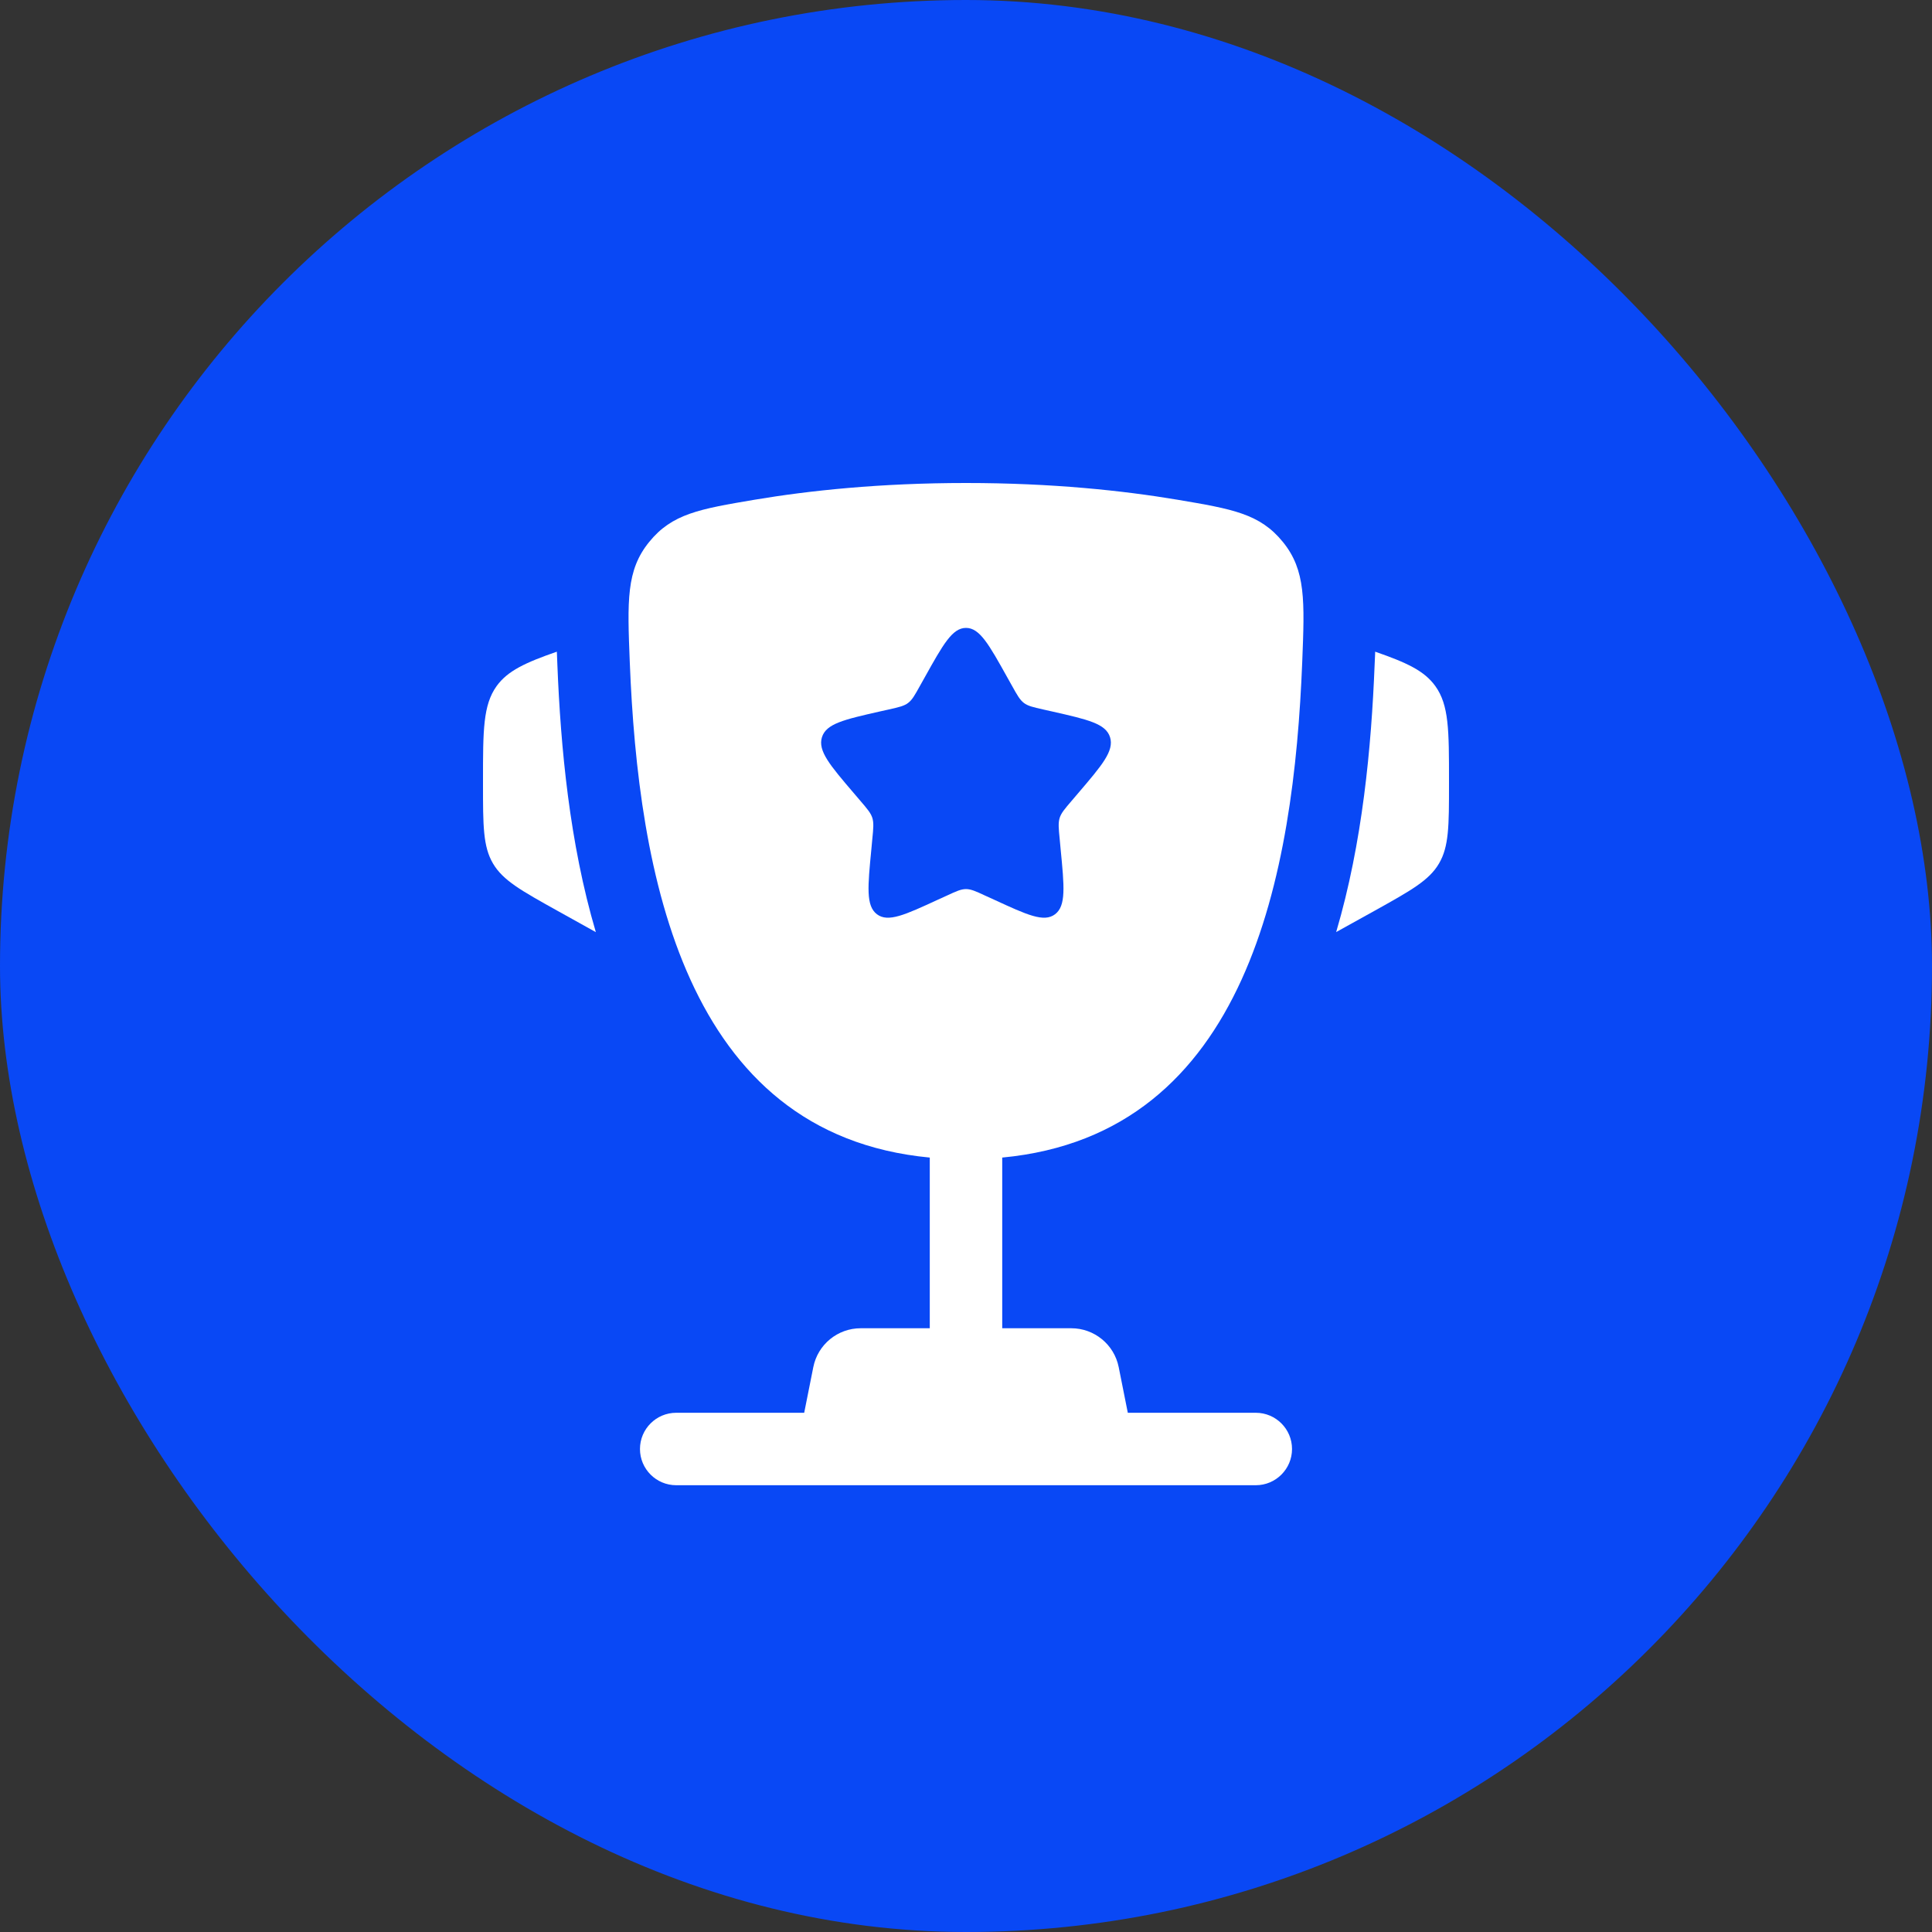
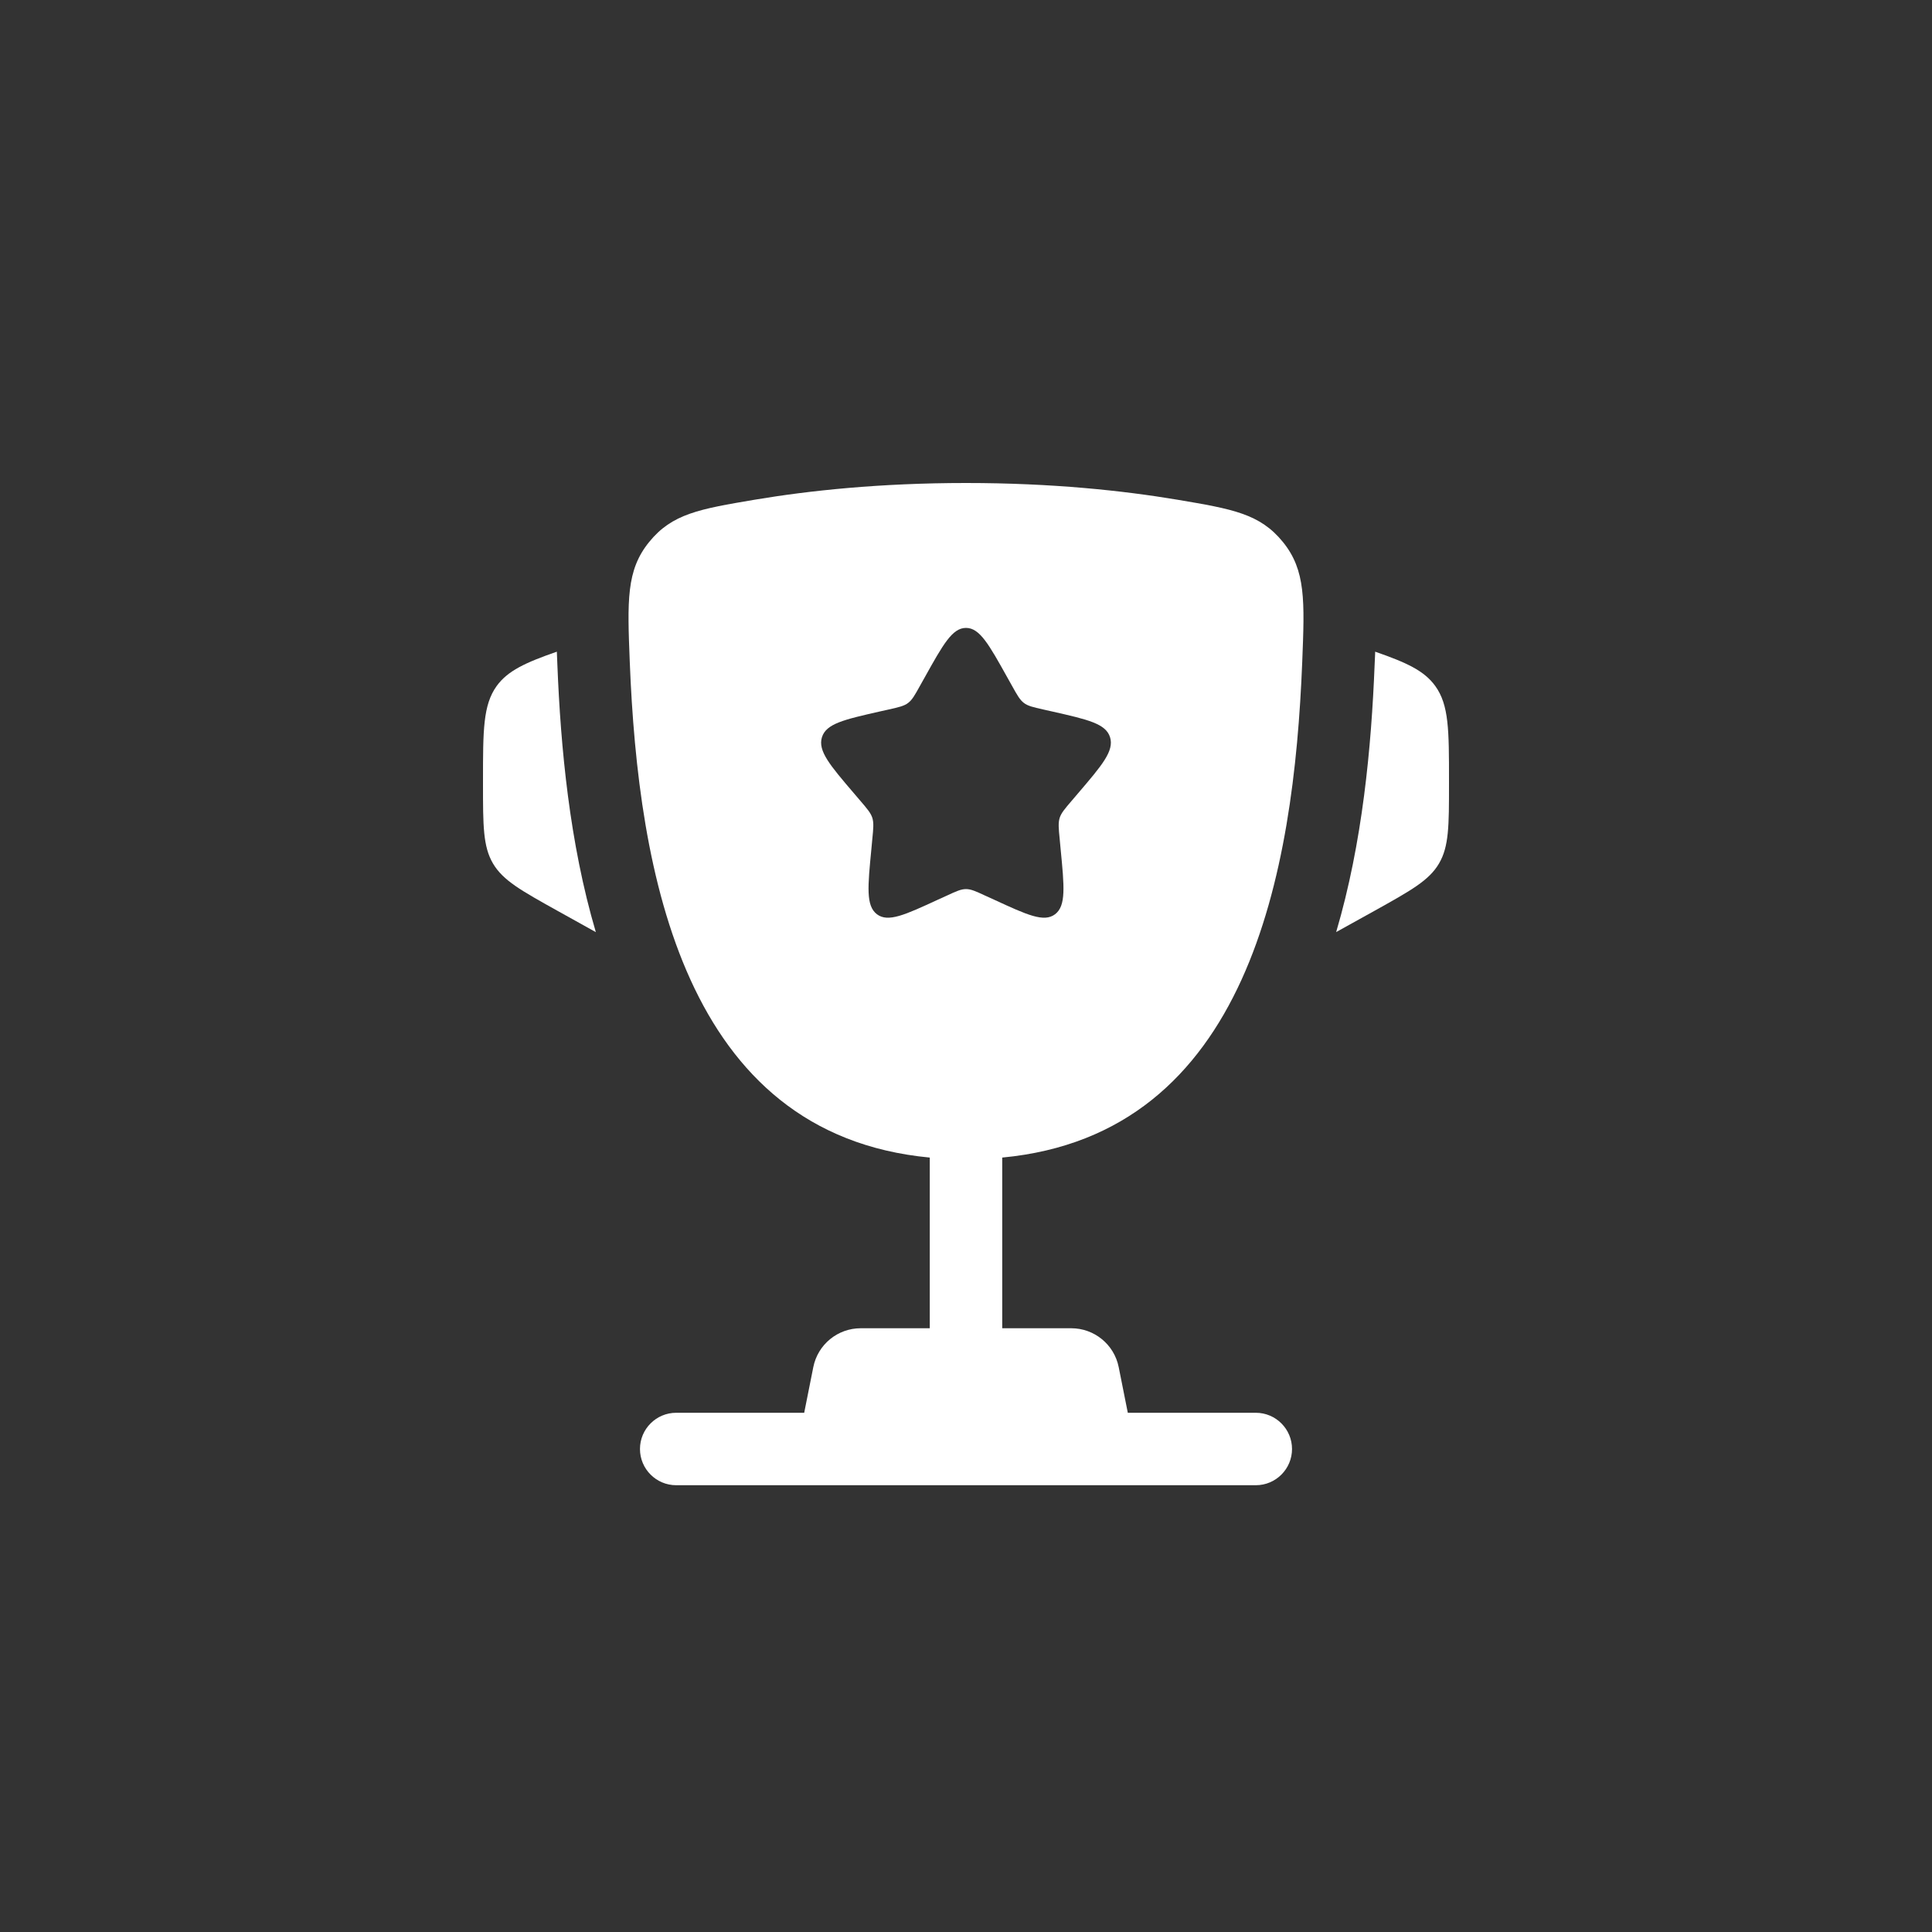
<svg xmlns="http://www.w3.org/2000/svg" width="32" height="32" viewBox="0 0 32 32" fill="none">
  <rect x="0" y="0" width="32" height="32" fill="#333333" stroke="none" />
-   <rect width="32" height="32" rx="16" fill="#0948F5" />
  <path d="M24 12.93L24 12.988C24 13.677 24 14.021 23.834 14.303C23.669 14.584 23.367 14.751 22.766 15.086L22.131 15.438C22.568 13.96 22.714 12.371 22.768 11.013C22.77 10.954 22.773 10.896 22.776 10.836L22.777 10.794C23.299 10.975 23.591 11.11 23.773 11.363C24 11.678 24 12.095 24 12.93Z" fill="white" />
-   <path d="M8 12.93L8 12.988C8 13.677 8 14.021 8.166 14.303C8.332 14.584 8.633 14.751 9.234 15.086L9.869 15.439C9.432 13.96 9.286 12.371 9.232 11.013C9.23 10.954 9.227 10.896 9.225 10.836L9.223 10.794C8.702 10.975 8.409 11.11 8.226 11.363C8 11.678 8 12.095 8 12.93Z" fill="white" />
+   <path d="M8 12.93L8 12.988C8 13.677 8 14.021 8.166 14.303C8.332 14.584 8.633 14.751 9.234 15.086L9.869 15.439C9.432 13.96 9.286 12.371 9.232 11.013L9.223 10.794C8.702 10.975 8.409 11.11 8.226 11.363C8 11.678 8 12.095 8 12.93Z" fill="white" />
  <path fill-rule="evenodd" clip-rule="evenodd" d="M16 8C17.427 8 18.602 8.126 19.502 8.277C20.413 8.431 20.868 8.508 21.249 8.977C21.629 9.445 21.609 9.952 21.569 10.965C21.431 14.444 20.68 18.788 16.6 19.173V22H17.744C18.125 22 18.454 22.269 18.529 22.643L18.68 23.4H20.8C21.131 23.4 21.4 23.669 21.4 24C21.4 24.331 21.131 24.6 20.8 24.6H11.2C10.869 24.6 10.6 24.331 10.6 24C10.6 23.669 10.869 23.4 11.2 23.4H13.32L13.471 22.643C13.546 22.269 13.874 22 14.256 22H15.4V19.173C11.32 18.788 10.569 14.444 10.431 10.965C10.391 9.952 10.371 9.445 10.752 8.977C11.132 8.508 11.588 8.431 12.499 8.277C13.398 8.126 14.573 8 16 8ZM16.762 11.359L16.683 11.218C16.379 10.673 16.227 10.4 16 10.4C15.773 10.4 15.621 10.673 15.317 11.218L15.238 11.359C15.152 11.514 15.109 11.592 15.041 11.643C14.974 11.694 14.89 11.713 14.722 11.751L14.569 11.785C13.979 11.919 13.684 11.986 13.614 12.211C13.544 12.437 13.745 12.673 14.147 13.143L14.251 13.265C14.366 13.399 14.423 13.466 14.449 13.548C14.474 13.631 14.466 13.72 14.448 13.899L14.433 14.061C14.372 14.689 14.341 15.003 14.525 15.143C14.709 15.282 14.986 15.155 15.538 14.9L15.681 14.835C15.838 14.762 15.917 14.726 16 14.726C16.083 14.726 16.162 14.762 16.319 14.835L16.462 14.9C17.015 15.155 17.291 15.282 17.475 15.143C17.659 15.003 17.628 14.689 17.567 14.061L17.552 13.899C17.534 13.72 17.526 13.631 17.551 13.548C17.577 13.466 17.634 13.399 17.749 13.265L17.853 13.143C18.255 12.673 18.456 12.437 18.386 12.211C18.316 11.986 18.021 11.919 17.43 11.785L17.278 11.751C17.11 11.713 17.026 11.694 16.959 11.643C16.892 11.592 16.848 11.514 16.762 11.359Z" fill="white" />
</svg>